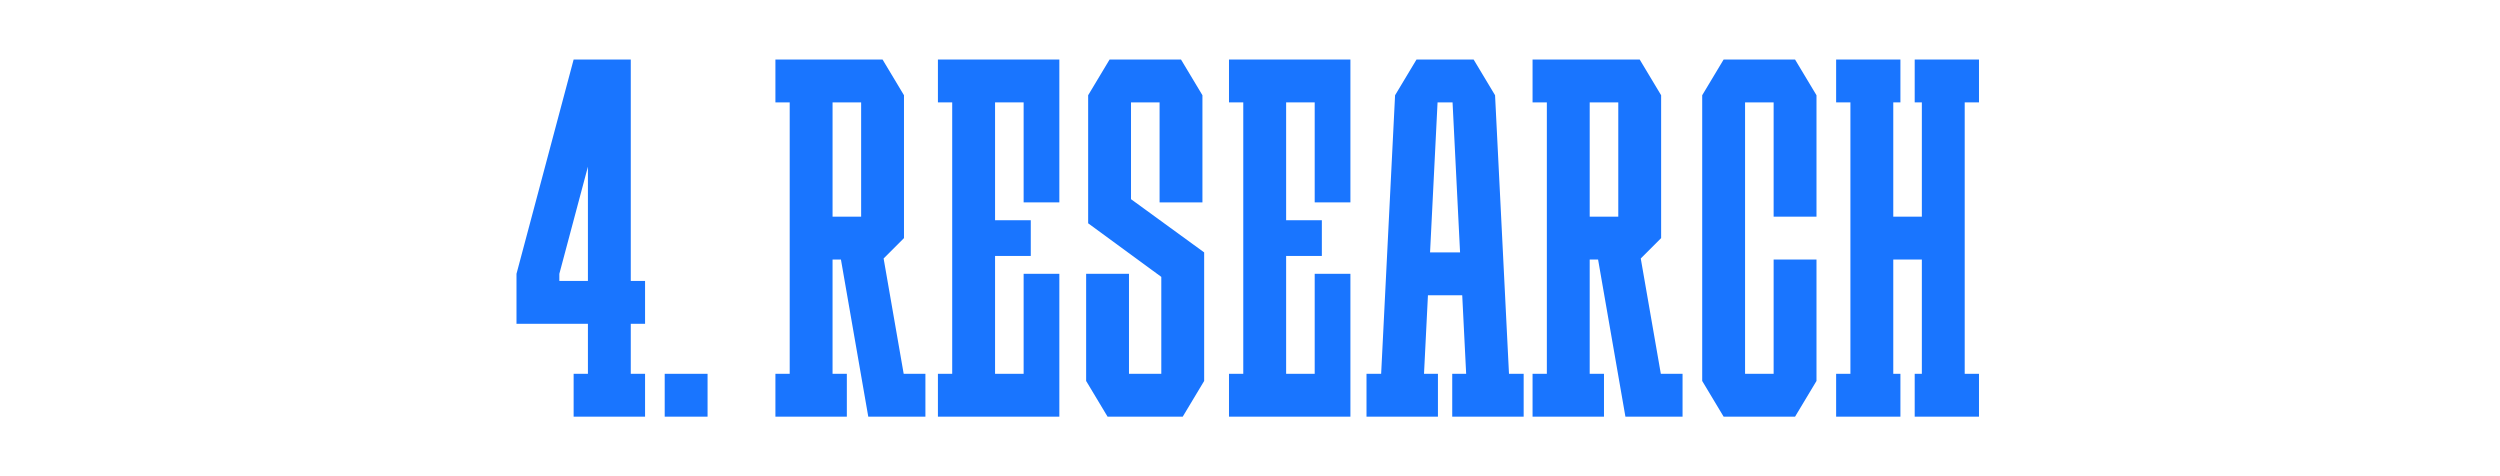
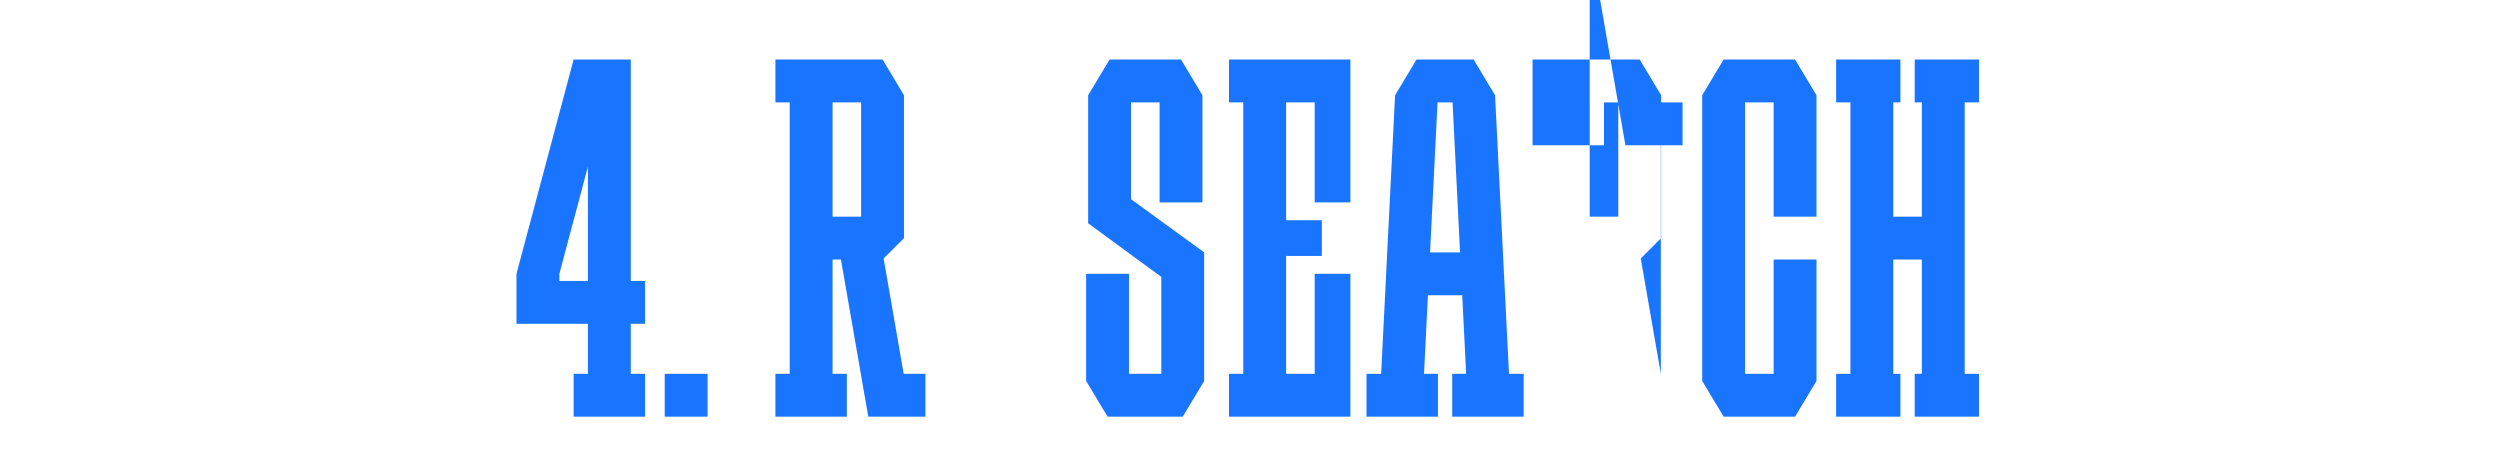
<svg xmlns="http://www.w3.org/2000/svg" viewBox="0 0 2976.38 566.93">
  <defs>
    <style> .cls-1 { fill: #1975ff; } .cls-1, .cls-2 { stroke-width: 0px; } .cls-2 { fill: #fff; } </style>
  </defs>
  <g id="Back">
    <rect class="cls-2" width="2976.38" height="566.93" />
  </g>
  <g id="Scoro_Case" data-name="Scoro Case">
    <g id="_4._Research" data-name="4. Research">
      <path class="cls-1" d="M1796.53,445.04l-16.58-331.65h0l-25.51-42.51h-8.5s-51.02-.01-51.02-.01h0s-8.5.01-8.5.01l-25.51,42.51h0l-16.58,331.65h-17.43v51.02h85.04v-51.02h-16.58l4.68-93.54h40.82l4.68,93.54h-16.58v51.02h85.04v-51.02h-17.43ZM1702.56,300.47l8.93-178.58h17.86l8.93,178.58h-35.72Z" />
      <polygon class="cls-1" points="2356.09 121.89 2356.09 70.87 2339.08 70.87 2288.06 70.87 2279.55 70.87 2279.55 121.89 2288.06 121.89 2288.06 257.95 2254.04 257.95 2254.04 121.89 2262.55 121.89 2262.55 70.87 2254.04 70.87 2203.02 70.87 2186.01 70.87 2186.01 121.89 2203.02 121.89 2203.02 445.04 2186.01 445.04 2186.01 496.06 2203.02 496.06 2254.04 496.06 2262.55 496.06 2262.55 445.04 2254.04 445.04 2254.04 308.98 2288.06 308.98 2288.06 445.04 2279.55 445.04 2279.55 496.06 2288.06 496.06 2339.08 496.06 2356.09 496.06 2356.09 445.04 2339.08 445.04 2339.08 121.89 2356.09 121.89" />
      <path class="cls-1" d="M767.98,385.51v-51.02h-17.01V70.87h-68.03l-68.03,255.12v59.53h85.04v59.53h-17.01v51.02h85.04v-51.02h-17.01v-59.53h17.01ZM665.93,334.49v-8.5l34.02-127.56v136.06h-34.02Z" />
      <polygon class="cls-1" points="2137.11 70.87 2120.11 70.87 2111.6 70.87 2077.59 70.87 2069.08 70.87 2052.07 70.87 2026.56 113.39 2026.56 121.89 2026.56 445.04 2026.56 453.54 2052.07 496.06 2069.08 496.06 2077.59 496.06 2111.6 496.06 2120.11 496.06 2137.11 496.06 2162.63 453.54 2162.63 445.04 2162.63 308.98 2111.6 308.98 2111.6 445.04 2077.59 445.04 2077.59 121.89 2111.6 121.89 2111.6 257.95 2162.63 257.95 2162.63 121.89 2162.63 113.39 2137.11 70.87" />
      <path class="cls-1" d="M1075.88,445.04l-23.89-137.32,24.25-24.25h0V113.39l-25.51-42.52h-127.56v51.02h17.01v323.15h-17.01v51.02h85.04v-51.02h-17.01v-136.06h9.98l32.54,187.05v.04h68.03v-51.02h-25.88ZM991.21,121.89h34.02v136.06h-34.02V121.89Z" />
-       <path class="cls-1" d="M1977.3,445.04l-23.89-137.32,24.25-24.25h0V113.39l-25.51-42.52h-127.56v51.02h17.01v323.15h-17.01v51.02h85.04v-51.02h-17.01v-136.06h9.98l32.54,187.05v.04h68.03v-51.02h-25.88ZM1892.63,121.89h34.02v136.06h-34.02V121.89Z" />
+       <path class="cls-1" d="M1977.3,445.04l-23.89-137.32,24.25-24.25h0V113.39l-25.51-42.52h-127.56v51.02h17.01h-17.01v51.02h85.04v-51.02h-17.01v-136.06h9.98l32.54,187.05v.04h68.03v-51.02h-25.88ZM1892.63,121.89h34.02v136.06h-34.02V121.89Z" />
      <polygon class="cls-1" points="1433.61 300.49 1346.52 237.12 1346.52 121.89 1380.54 121.89 1380.54 240.97 1431.56 240.96 1431.56 121.89 1431.56 116.97 1431.56 113.39 1406.05 70.87 1395.15 70.87 1380.54 70.87 1346.52 70.87 1335.62 70.87 1321.01 70.87 1295.5 113.39 1295.5 113.41 1295.5 121.89 1295.5 265.85 1295.5 265.85 1382.57 329.63 1382.59 329.62 1382.59 445.04 1344.12 445.04 1344.12 325.99 1293.1 325.99 1293.1 445.04 1293.1 453.54 1293.1 453.55 1293.1 453.55 1318.61 496.06 1327.11 496.06 1344.12 496.06 1382.59 496.06 1395.15 496.06 1408.1 496.06 1433.6 453.57 1433.61 453.57 1433.61 453.54 1433.61 445.04 1433.61 300.49 1433.61 300.49" />
-       <polygon class="cls-1" points="1184.67 70.87 1133.65 70.87 1116.64 70.87 1116.64 121.89 1133.65 121.89 1133.65 445.04 1116.64 445.04 1116.64 496.06 1133.65 496.06 1184.67 496.06 1261.21 496.06 1261.21 462.05 1261.21 445.04 1261.21 325.98 1218.69 325.98 1218.69 445.04 1184.67 445.04 1184.67 304.72 1227.19 304.72 1227.19 262.2 1184.67 262.2 1184.67 121.89 1218.69 121.89 1218.69 240.94 1261.21 240.94 1261.21 121.89 1261.21 104.88 1261.21 70.87 1184.67 70.87" />
      <polygon class="cls-1" points="1531.21 70.87 1480.18 70.87 1463.18 70.87 1463.18 121.89 1480.18 121.89 1480.18 445.04 1463.18 445.04 1463.18 496.06 1480.18 496.06 1531.21 496.06 1607.74 496.06 1607.74 462.05 1607.74 445.04 1607.74 325.98 1565.22 325.98 1565.22 445.04 1531.21 445.04 1531.21 304.72 1573.73 304.72 1573.73 262.2 1531.21 262.2 1531.21 121.89 1565.22 121.89 1565.22 240.94 1607.74 240.94 1607.74 121.89 1607.74 104.88 1607.74 70.87 1531.21 70.87" />
      <g id="_Н3" data-name="Н3">
        <rect class="cls-1" x="791.37" y="445.04" width="51.02" height="51.02" />
      </g>
    </g>
  </g>
</svg>